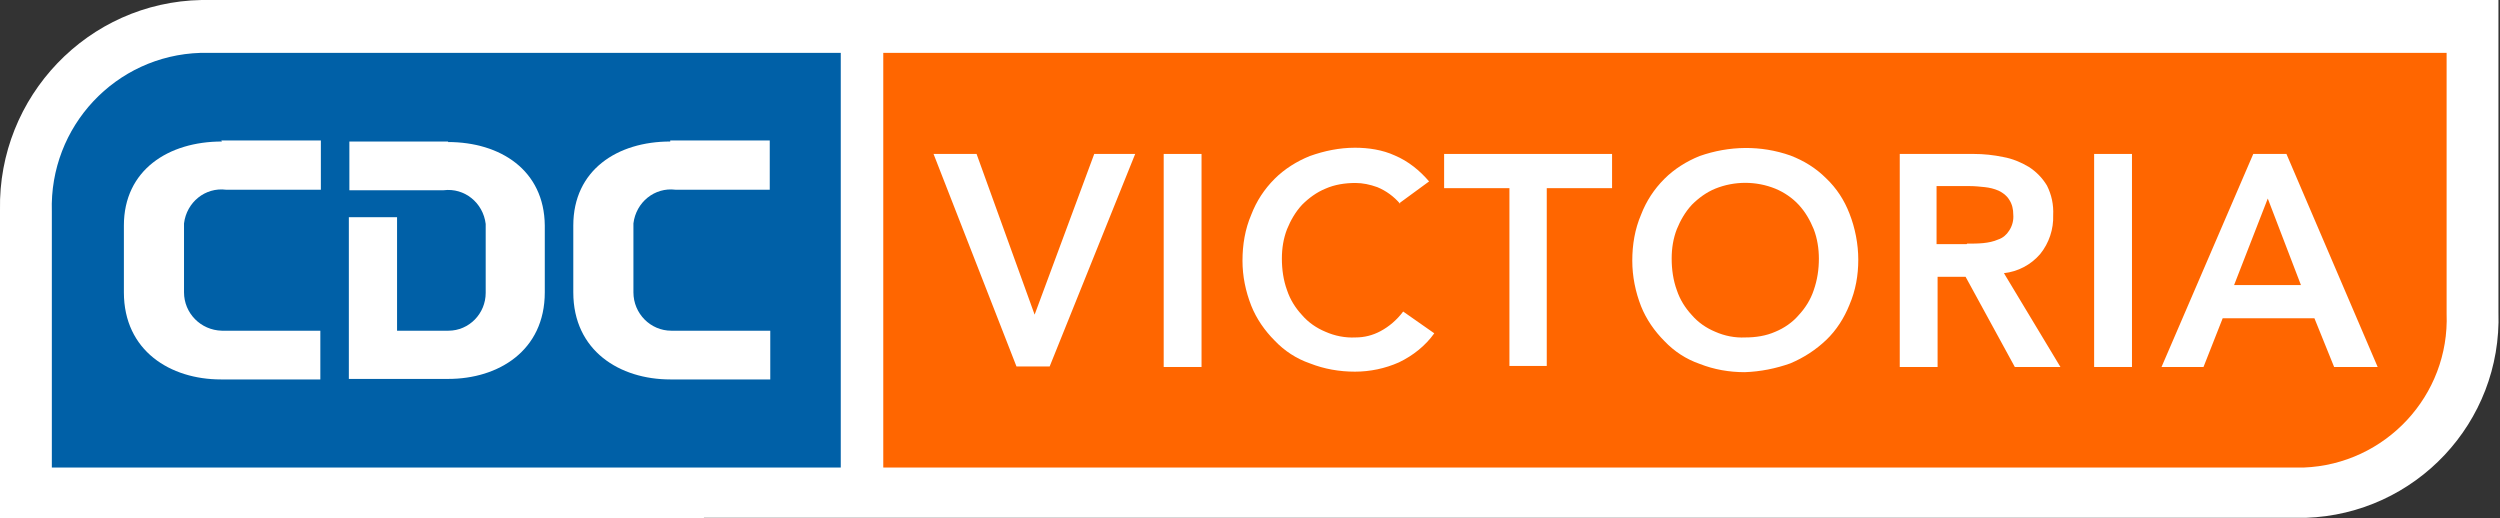
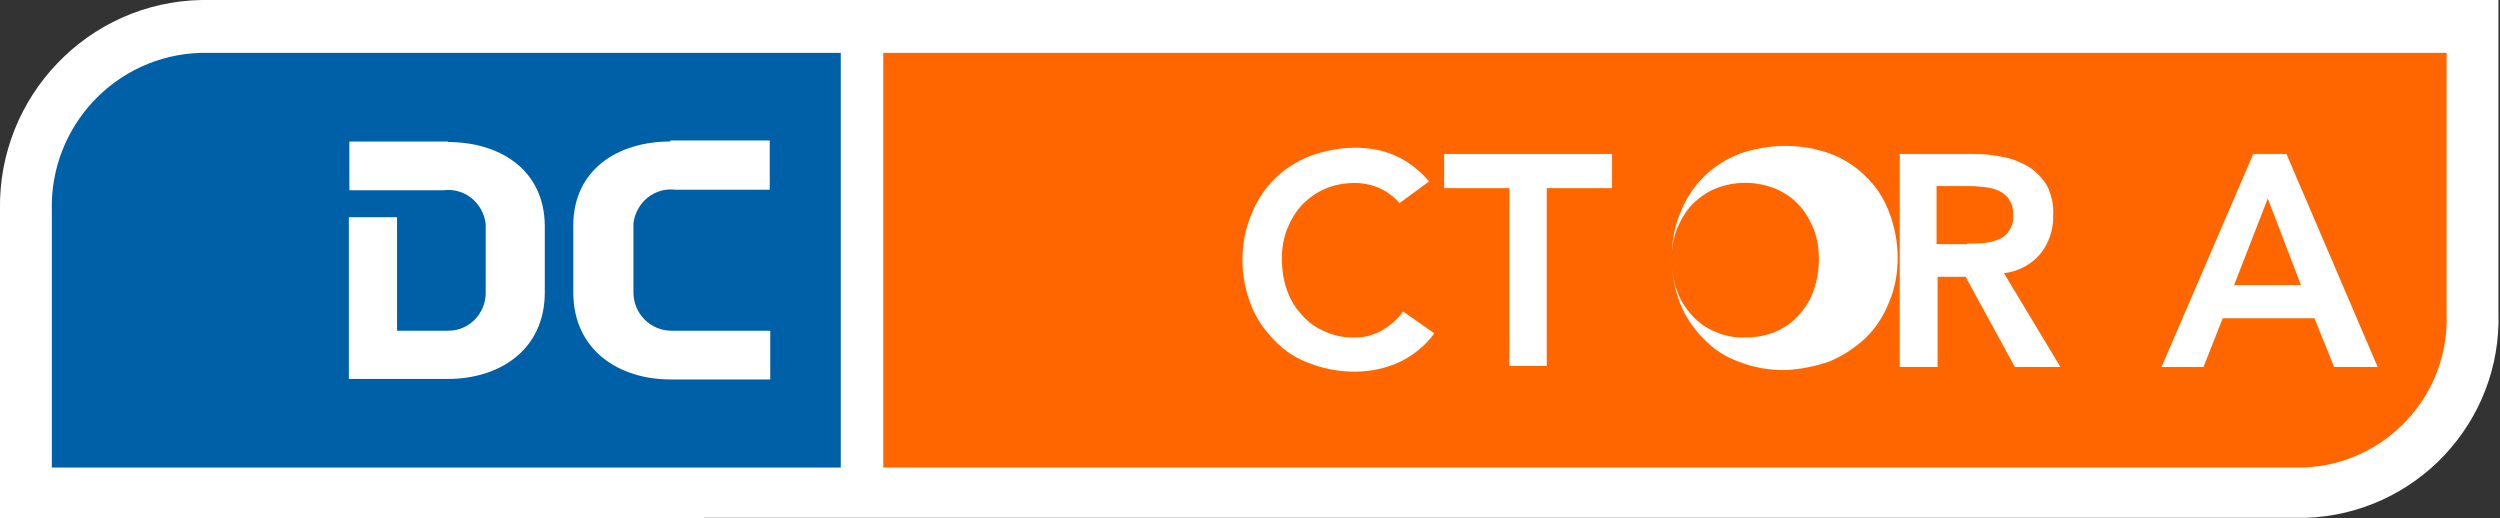
<svg xmlns="http://www.w3.org/2000/svg" id="Layer_1" viewBox="0 0 482.3 100">
  <rect x="0" y="0" width="482.3" height="100" fill="#333333" stroke="none" />
  <defs>
    <style>      .st0 {        fill: #f60;      }      .st1 {        fill: #fff;      }      .st2 {        fill: #0060a7;      }    </style>
  </defs>
  <path class="st1" d="M135.8,10.2H40.7c-16.2-.6-29.9,12-30.6,28.2,0,.7,0,1.4,0,2.1v49.2h432c15.7.7,29-11.4,29.8-27.1,0-.8,0-1.7,0-2.5V10H135.8Z" />
  <path class="st1" d="M135.8,100H0v-59.5C-.4,18.6,17,.4,38.9,0c.6,0,1.2,0,1.8,0h441.3v60.2c.7,21.3-16,39-37.2,39.7-.9,0-1.8,0-2.7,0H135.8Z" />
  <path class="st0" d="M170.4,10.2h301.6v50.3c.6,15.8-11.8,29.1-27.6,29.7-.8,0-1.6,0-2.3,0H170.4V10.2Z" />
  <path class="st2" d="M162.2,90.2H10v-49.4c-.5-16.4,12.3-30.1,28.7-30.6.7,0,1.4,0,2.1,0h121.4v80Z" />
-   <polygon class="st1" points="180.1 29.7 188.4 29.7 199.6 60.7 211.1 29.7 219 29.7 202.5 70.7 196.1 70.7 180.1 29.7" />
-   <rect class="st1" x="224.5" y="29.7" width="7.3" height="41.1" />
  <path class="st1" d="M270.1,39.3c-1.2-1.4-2.7-2.5-4.4-3.2-1.4-.5-2.8-.8-4.2-.8-2,0-4,.3-5.8,1.1-1.7.7-3.2,1.8-4.5,3.1-1.3,1.4-2.2,3-2.9,4.7-.7,1.8-1,3.7-1,5.7,0,2.1.3,4.2,1,6.1.6,1.8,1.6,3.4,2.9,4.8,1.2,1.4,2.8,2.5,4.5,3.2,1.8.8,3.8,1.2,5.8,1.1,1.7,0,3.3-.4,4.8-1.2,1.7-.9,3.2-2.2,4.4-3.8l6,4.2c-1.7,2.4-4.1,4.3-6.8,5.6-2.7,1.2-5.6,1.8-8.5,1.8-3,0-5.9-.5-8.7-1.6-2.6-.9-4.9-2.4-6.8-4.4-1.9-1.9-3.5-4.2-4.5-6.7-1.1-2.8-1.7-5.7-1.7-8.7,0-3.1.5-6.1,1.7-8.9,1-2.6,2.5-4.9,4.5-6.9,1.9-1.9,4.3-3.4,6.8-4.4,2.8-1,5.7-1.6,8.7-1.6,2.6,0,5.3.4,7.7,1.5,2.6,1.1,4.8,2.9,6.6,5l-5.6,4.1Z" />
  <polygon class="st1" points="291.2 36.3 278.6 36.3 278.6 29.7 311 29.7 311 36.3 298.4 36.3 298.4 70.6 291.2 70.6 291.2 36.3" />
-   <path class="st1" d="M322.5,49.9c0,2.1.3,4.2,1,6.1.6,1.8,1.6,3.4,2.9,4.8,1.2,1.4,2.8,2.5,4.5,3.2,1.8.8,3.8,1.2,5.8,1.1,2,0,4-.3,5.8-1.1,1.7-.7,3.3-1.8,4.5-3.2,1.3-1.4,2.3-3,2.9-4.8.7-2,1-4,1-6.1,0-1.9-.3-3.9-1-5.7-.7-1.7-1.6-3.3-2.9-4.7-1.2-1.3-2.8-2.4-4.5-3.1-3.7-1.5-7.9-1.5-11.6,0-1.7.7-3.2,1.8-4.5,3.1-1.3,1.4-2.2,3-2.9,4.7-.7,1.8-1,3.7-1,5.7ZM314.9,50.3c0-3.1.5-6.1,1.7-8.9,1-2.6,2.5-4.9,4.5-6.9,1.9-1.9,4.3-3.4,6.8-4.4,5.7-2,11.8-2.1,17.5-.1,2.6,1,4.9,2.4,6.9,4.4,2,1.9,3.5,4.2,4.5,6.8,1.1,2.8,1.7,5.9,1.7,8.9,0,3-.5,5.9-1.7,8.7-1,2.5-2.5,4.9-4.5,6.8-2,1.9-4.3,3.4-6.9,4.5-2.8,1-5.8,1.6-8.8,1.7-3,0-5.9-.5-8.7-1.6-2.6-.9-4.9-2.4-6.8-4.4-1.9-1.9-3.5-4.2-4.5-6.7-1.1-2.8-1.7-5.8-1.7-8.8h0Z" />
+   <path class="st1" d="M322.5,49.9c0,2.1.3,4.2,1,6.1.6,1.8,1.6,3.4,2.9,4.8,1.2,1.4,2.8,2.5,4.5,3.2,1.8.8,3.8,1.2,5.8,1.1,2,0,4-.3,5.8-1.1,1.7-.7,3.3-1.8,4.5-3.2,1.3-1.4,2.3-3,2.9-4.8.7-2,1-4,1-6.1,0-1.9-.3-3.9-1-5.7-.7-1.7-1.6-3.3-2.9-4.7-1.2-1.3-2.8-2.4-4.5-3.1-3.7-1.5-7.9-1.5-11.6,0-1.7.7-3.2,1.8-4.5,3.1-1.3,1.4-2.2,3-2.9,4.7-.7,1.8-1,3.7-1,5.7Zc0-3.1.5-6.1,1.7-8.9,1-2.6,2.5-4.9,4.5-6.9,1.9-1.9,4.3-3.4,6.8-4.4,5.7-2,11.8-2.1,17.5-.1,2.6,1,4.9,2.4,6.9,4.4,2,1.9,3.5,4.2,4.5,6.8,1.1,2.8,1.7,5.9,1.7,8.9,0,3-.5,5.9-1.7,8.7-1,2.5-2.5,4.9-4.5,6.8-2,1.9-4.3,3.4-6.9,4.5-2.8,1-5.8,1.6-8.8,1.7-3,0-5.9-.5-8.7-1.6-2.6-.9-4.9-2.4-6.8-4.4-1.9-1.9-3.5-4.2-4.5-6.7-1.1-2.8-1.7-5.8-1.7-8.8h0Z" />
  <path class="st1" d="M379.5,47c1,0,2.1,0,3.1-.1,1-.1,2-.3,2.9-.7.9-.3,1.6-.9,2.1-1.7.6-.9.9-2,.8-3.1,0-1-.2-2-.8-2.9-.5-.8-1.2-1.3-2-1.7-.9-.4-1.8-.6-2.7-.7-1-.1-1.9-.2-2.9-.2h-6.4v11.2h5.8ZM366.5,29.7h14.3c1.9,0,3.8.2,5.7.6,1.7.3,3.4,1,4.9,1.9,1.4.9,2.6,2.1,3.5,3.6.9,1.8,1.3,3.7,1.2,5.7.1,2.7-.8,5.4-2.5,7.5-1.8,2.1-4.3,3.4-7,3.7l10.9,18.1h-8.8l-9.5-17.4h-5.4v17.4h-7.3V29.7h-.1Z" />
-   <rect class="st1" x="404" y="29.7" width="7.3" height="41.1" />
  <path class="st1" d="M443.9,55l-6.4-16.7-6.5,16.7h12.8ZM434.7,29.7h6.4l17.6,41.1h-8.4l-3.8-9.4h-17.7l-3.7,9.4h-8.1l17.7-41.1Z" />
-   <path class="st1" d="M42.7,27.1h19.2v9.5h-18.3c-4-.5-7.6,2.4-8.1,6.5,0,.2,0,.5,0,.7v12.6c0,4,3.2,7.3,7.3,7.4.2,0,.4,0,.5,0h18.5v9.4h-19.2c-9.7,0-18.7-5.5-18.7-16.8v-12.9c0-10.7,8.6-16.2,18.9-16.2Z" />
  <path class="st1" d="M129.3,27.1h19.2v9.5h-18.2c-4-.5-7.6,2.4-8.1,6.5,0,.2,0,.5,0,.7v12.6c0,4.1,3.3,7.4,7.3,7.4.2,0,.4,0,.6,0h18.5v9.4h-19.3c-9.7,0-18.7-5.5-18.7-16.8v-12.9c0-10.7,8.5-16.2,18.7-16.2Z" />
  <path class="st1" d="M86.5,27.3h-19.1v9.4h18.2c4-.5,7.6,2.4,8.1,6.5,0,.2,0,.5,0,.7v12.6c0,4-3.2,7.3-7.2,7.3-.2,0-.4,0-.6,0h-9.3v-21.9h-9.3v31.2h19.2c9.6,0,18.6-5.4,18.6-16.7v-12.9c-.1-10.7-8.6-16.1-18.7-16.1Z" />
</svg>